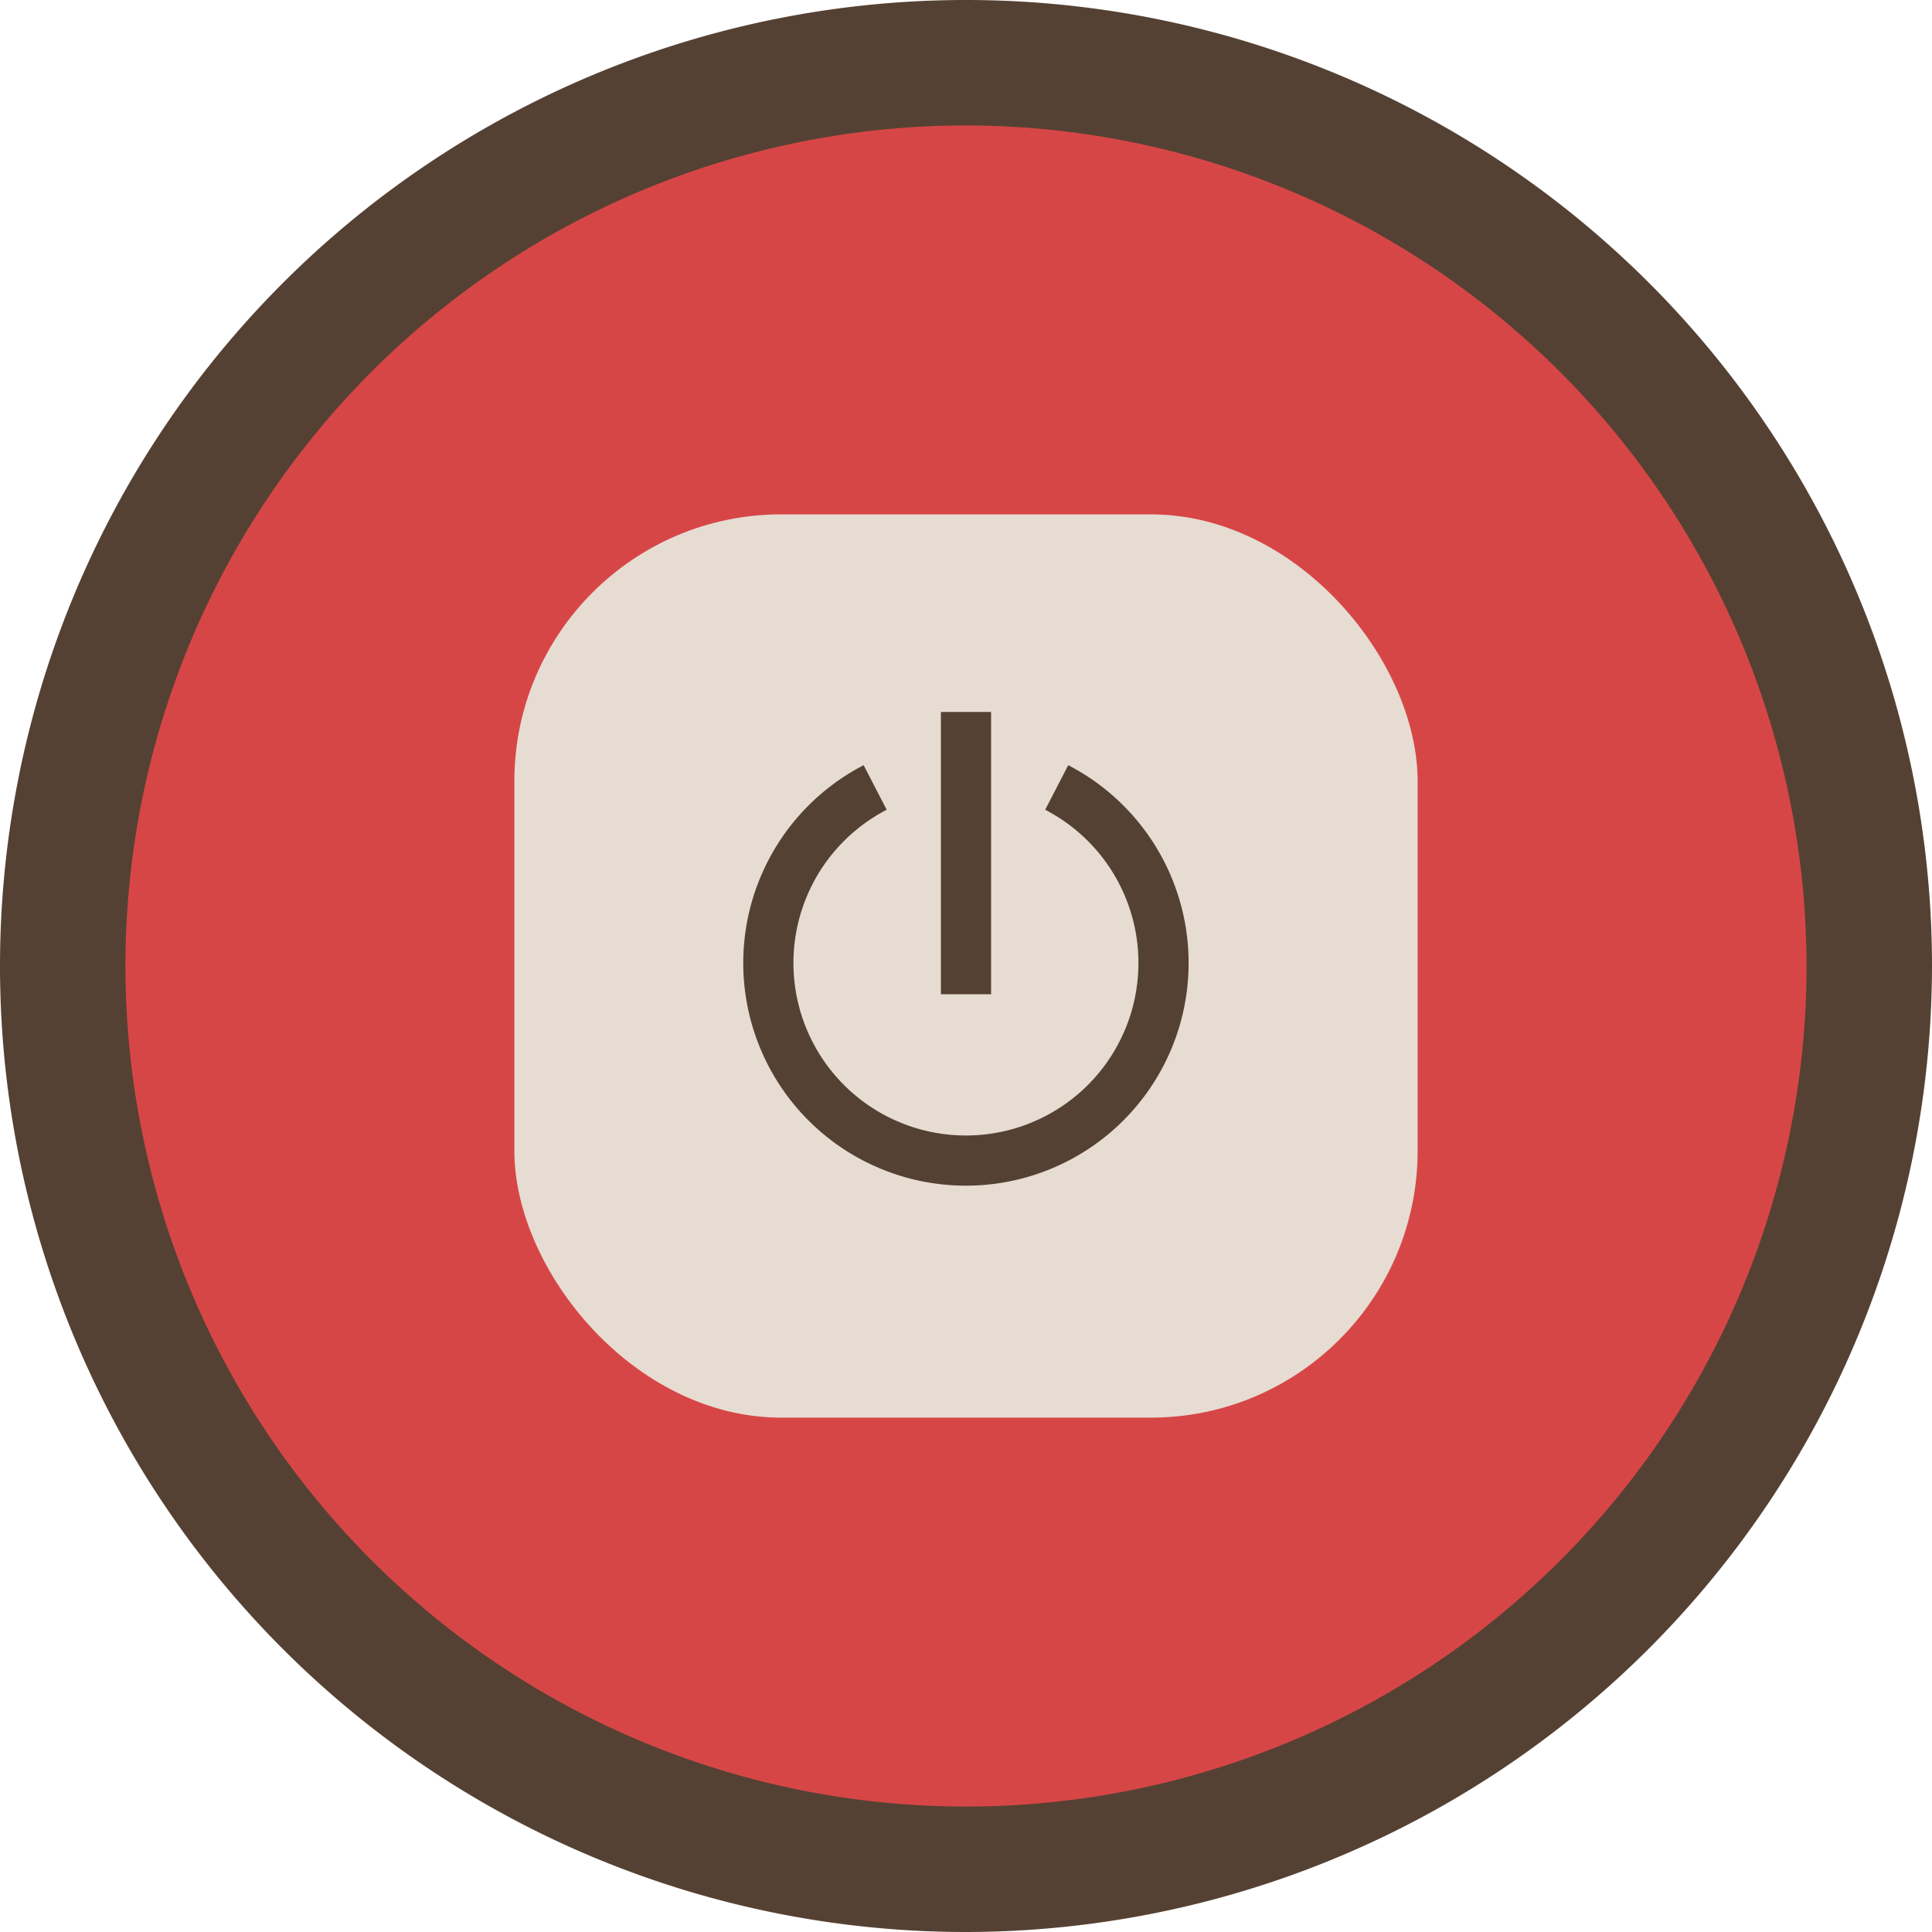
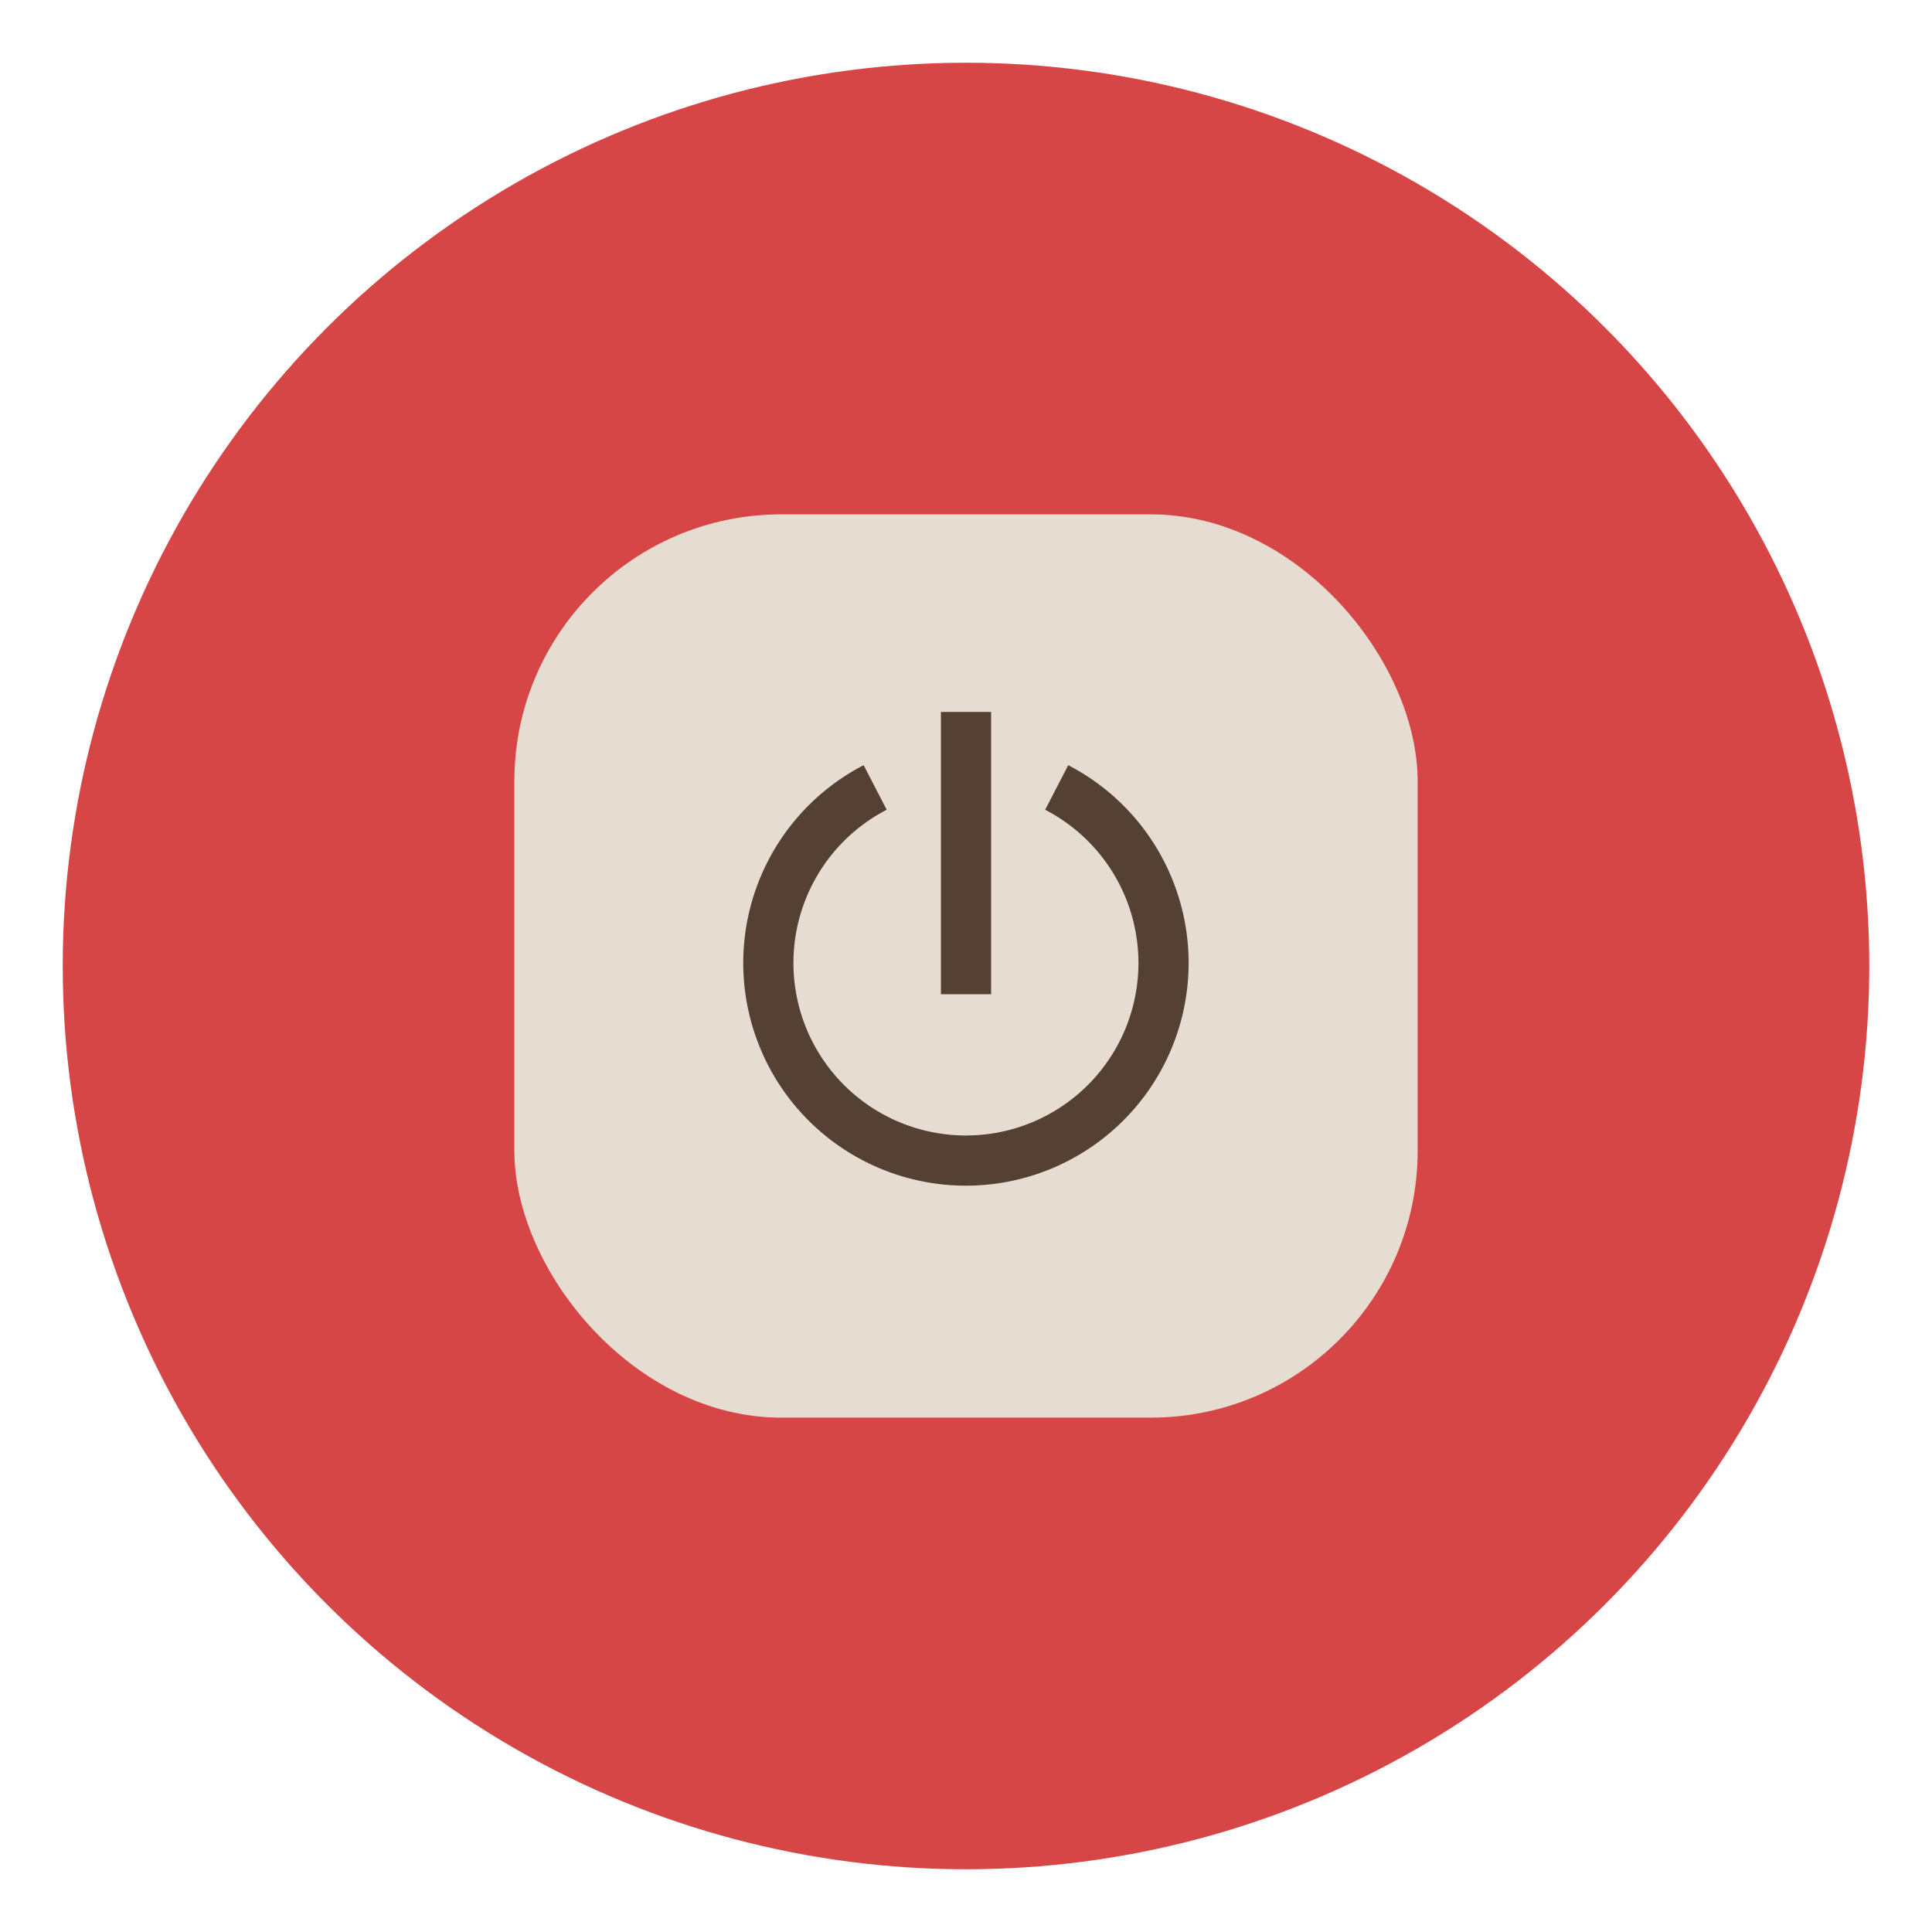
<svg xmlns="http://www.w3.org/2000/svg" id="Layer_1" data-name="Layer 1" viewBox="0 0 154 154">
  <defs>
    <style>.cls-1{fill:#d74646;}.cls-2{fill:#554133;}.cls-3{fill:#e6dcd2;}.cls-4{fill:none;stroke:#544133;stroke-miterlimit:10;stroke-width:4px;}</style>
  </defs>
  <title>Prompts</title>
  <circle class="cls-1" cx="77" cy="77" r="72" />
-   <path class="cls-2" d="M77,154a77,77,0,1,1,77-77A77.09,77.09,0,0,1,77,154ZM77,10a67,67,0,1,0,67,67A67.08,67.08,0,0,0,77,10Z" />
  <rect class="cls-3" x="41" y="41" width="72" height="72" rx="21.27" ry="21.27" />
  <path class="cls-4" d="M84.23,62.77a15.75,15.75,0,1,1-14.47,0" />
  <line class="cls-4" x1="77" y1="56.75" x2="77" y2="79.25" />
</svg>